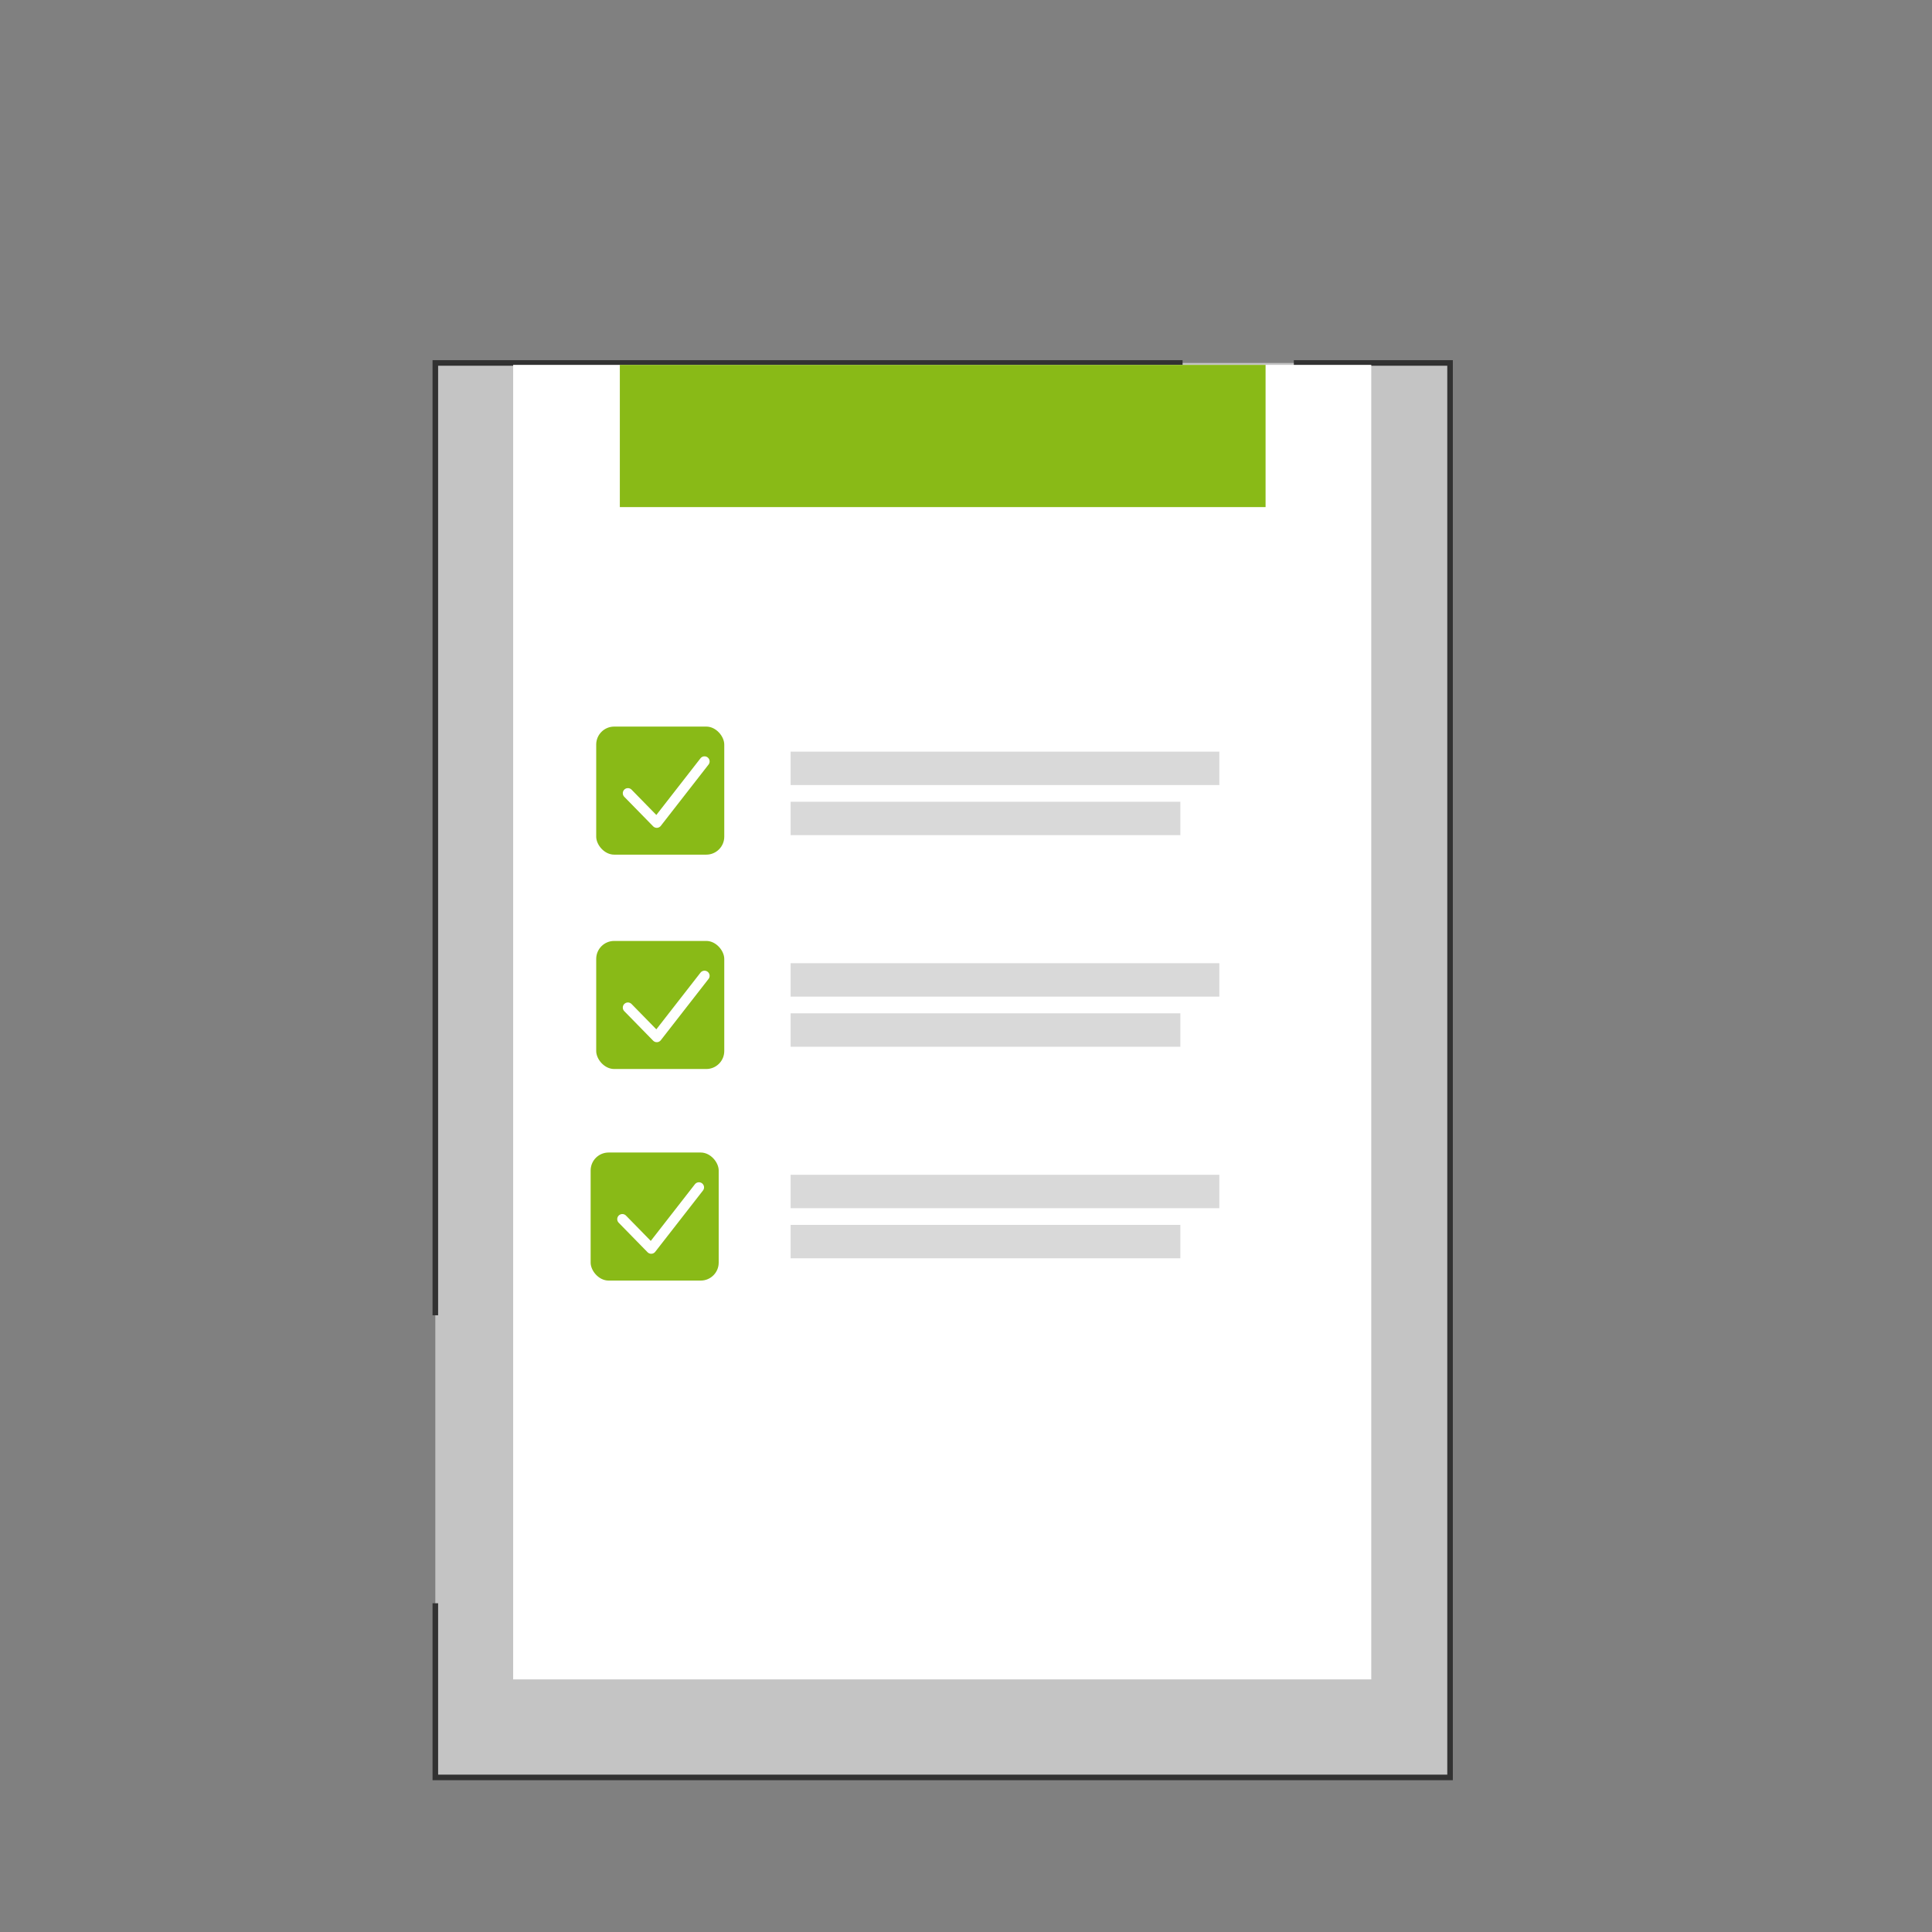
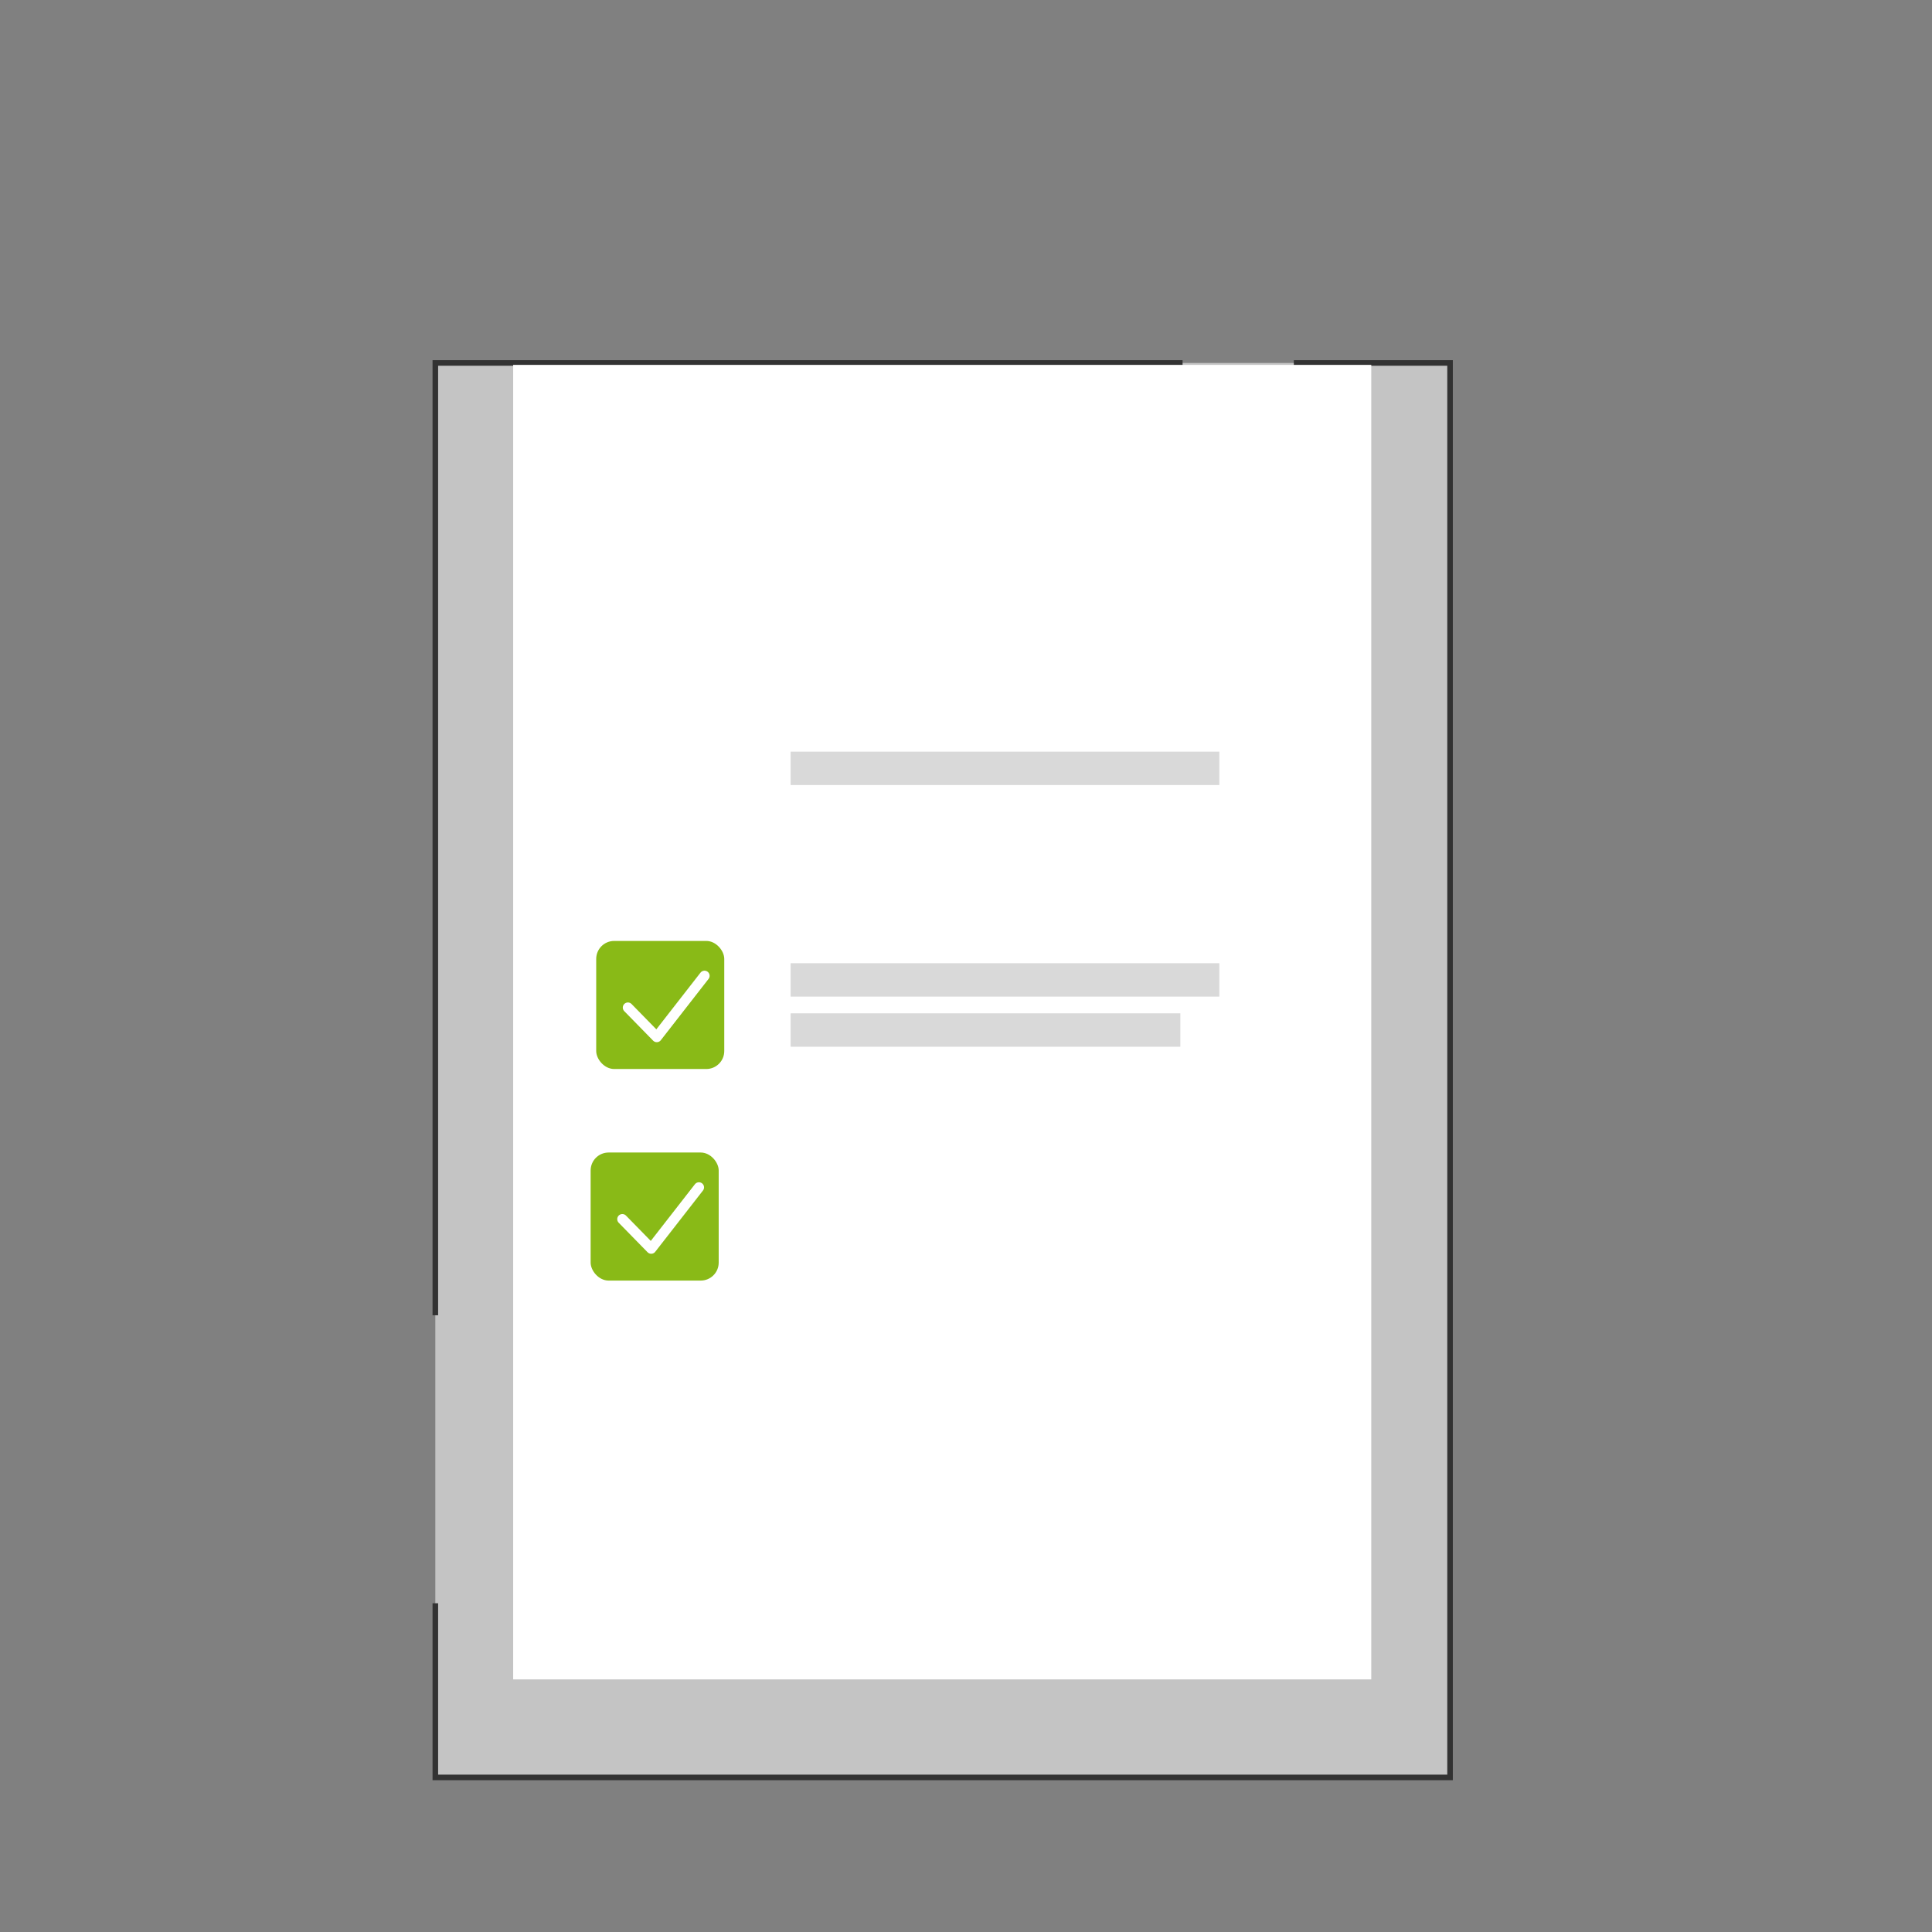
<svg xmlns="http://www.w3.org/2000/svg" width="347" height="347" viewBox="0 0 347 347" fill="none">
  <rect x="0" y="0" width="347" height="347" fill="#808080" stroke="none" />
  <path d="M78.189 65.19H260.44V319.236H78.189V65.19Z" fill="#C4C4C4" />
  <path d="M212.397 65.19H78.189V236.231M232.382 65.19H260.44V319.236H78.189V287.956" stroke="#323232" />
  <path d="M92.169 65.535H246.288V301.632H92.169V65.535Z" fill="white" />
-   <path d="M111.327 65.535H227.305V91.078H111.327V65.535Z" fill="#89BA17" />
  <rect x="142" y="135" width="77" height="6" fill="#D9D9D9" />
-   <rect x="142" y="144" width="70" height="6" fill="#D9D9D9" />
  <rect x="142" y="173" width="77" height="6" fill="#D9D9D9" />
  <rect x="142" y="182" width="70" height="6" fill="#D9D9D9" />
-   <rect x="142" y="211" width="77" height="6" fill="#D9D9D9" />
-   <rect x="142" y="220" width="70" height="6" fill="#D9D9D9" />
-   <rect x="107.083" y="130.5" width="23" height="23" rx="3.228" fill="#89BA17" />
  <path d="M112.776 142.468L117.961 147.767L126.535 136.76" stroke="white" stroke-width="1.834" stroke-linecap="round" stroke-linejoin="round" />
  <rect x="107.083" y="169" width="23" height="23" rx="3.228" fill="#89BA17" />
  <path d="M112.776 180.968L117.961 186.267L126.535 175.26" stroke="white" stroke-width="1.834" stroke-linecap="round" stroke-linejoin="round" />
  <rect x="106.083" y="207" width="23" height="23" rx="3.228" fill="#89BA17" />
  <path d="M111.776 218.968L116.961 224.267L125.535 213.26" stroke="white" stroke-width="1.834" stroke-linecap="round" stroke-linejoin="round" />
</svg>